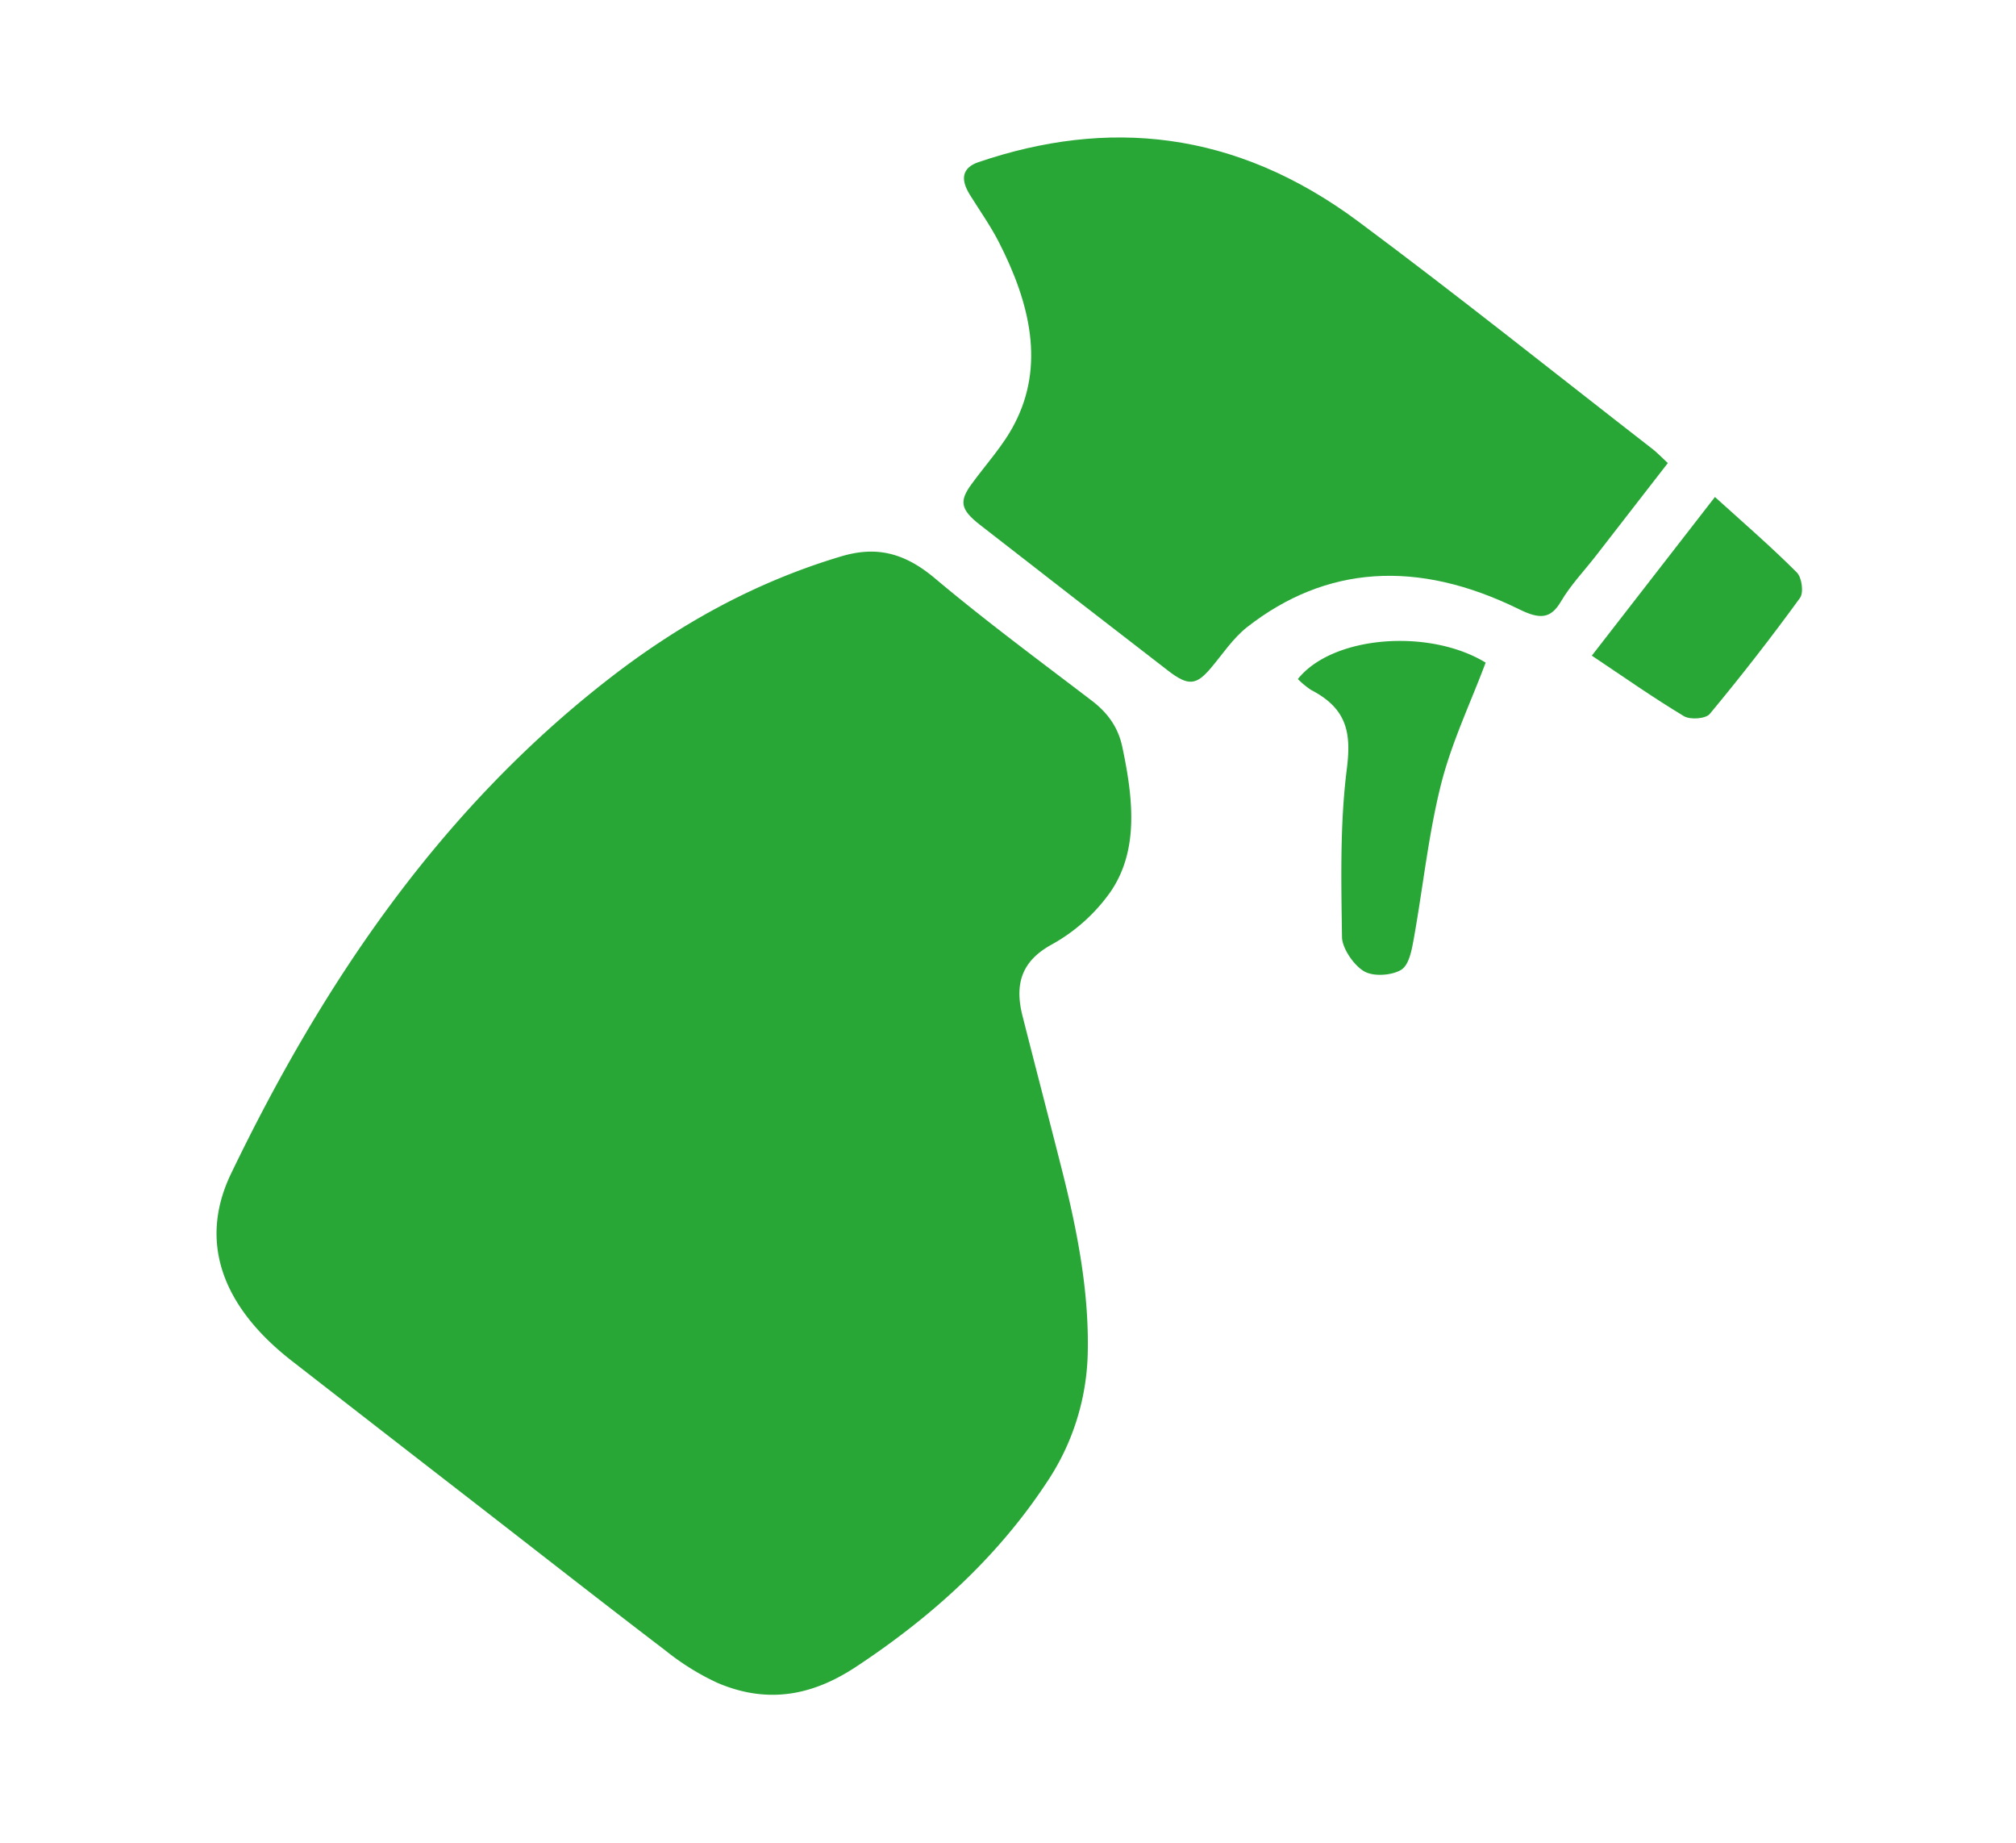
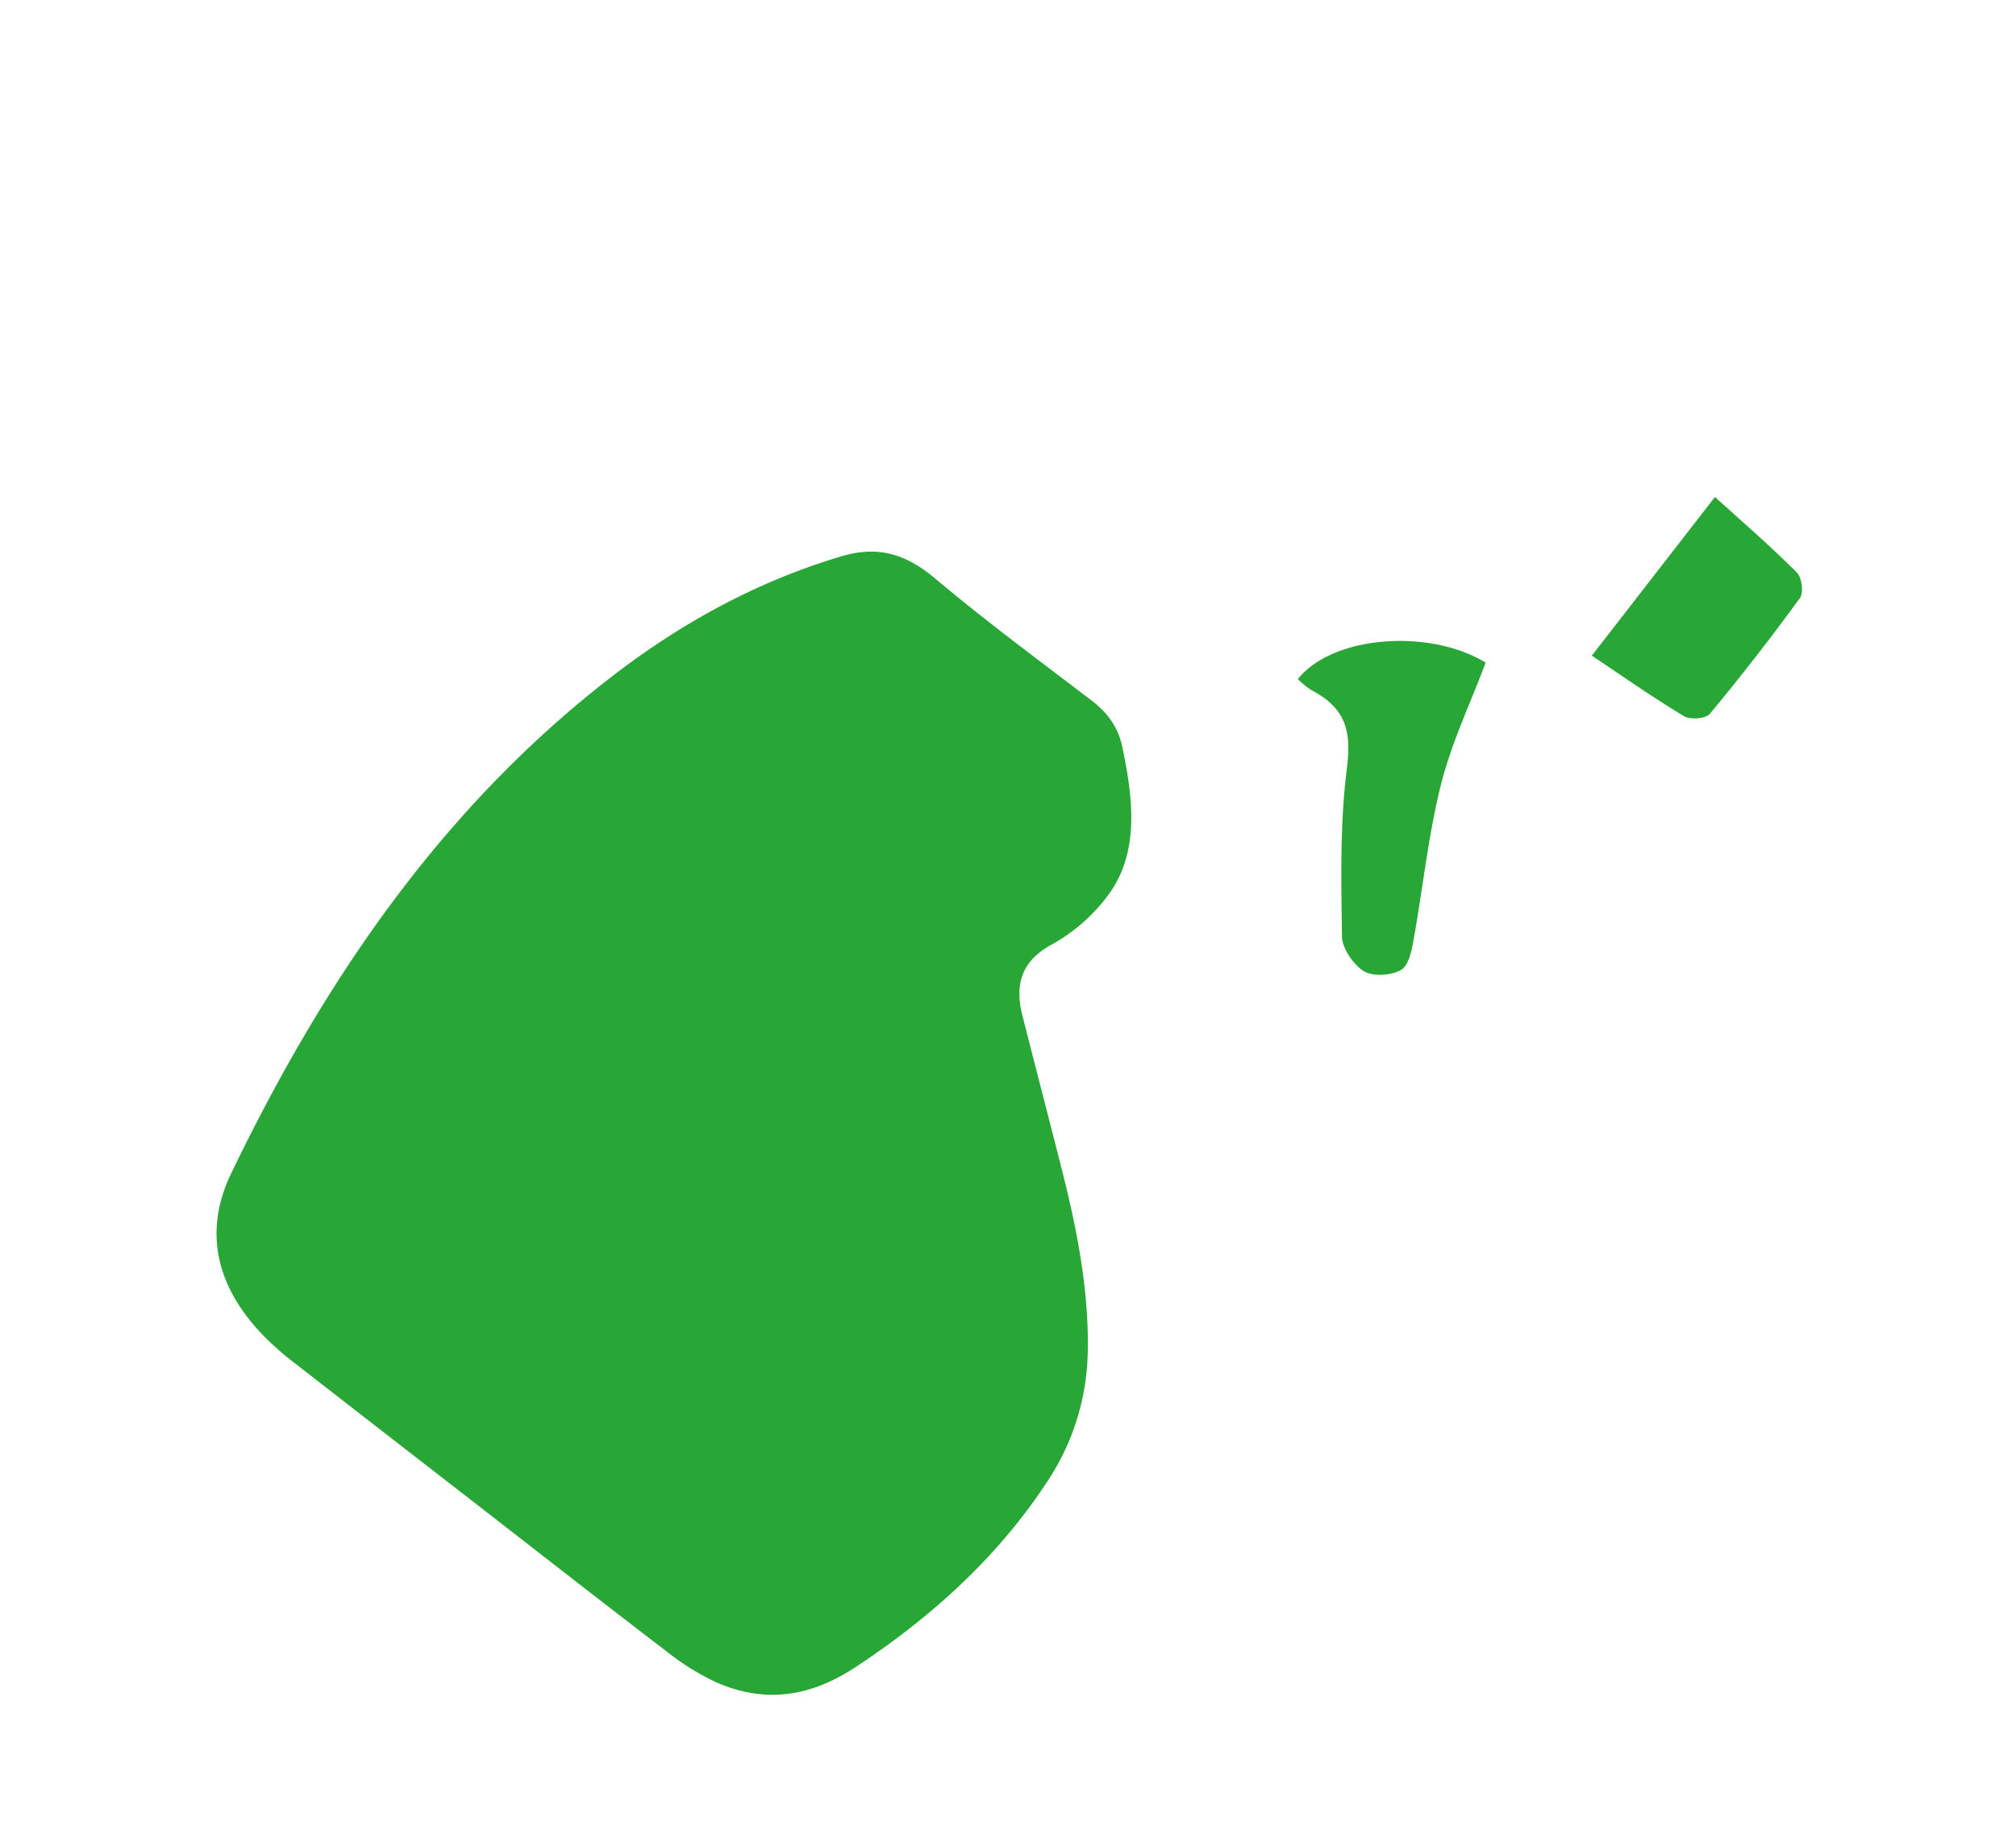
<svg xmlns="http://www.w3.org/2000/svg" id="Layer_1" data-name="Layer 1" viewBox="0 0 569.51 520.51">
  <defs>
    <style>.cls-1{fill:#28a737;}</style>
  </defs>
  <title>AD Icon - Cleaner</title>
-   <path class="cls-1" d="M471.15,130.79,450.74,157.1c-3.29,4.23-7.05,8.15-9.75,12.74-2.91,4.95-5.92,5.16-11.87,2.23-28.88-14.22-54.68-12.25-76.83,5.06-4,3.15-6.91,7.64-10.24,11.57-4.12,4.86-6.36,5.12-12.05.74q-26.65-20.55-53.21-41.24c-5.47-4.27-5.86-6.61-2.38-11.4,4.11-5.67,9-10.91,12.18-17.09,8.54-16.38,4.53-33.85-4.43-51.35-2.35-4.59-5.42-8.91-8.18-13.35s-2.2-7.65,2.47-9.23c36.14-12.27,72.23-9.27,107.25,16.77,28.11,20.9,55.48,42.81,83.17,64.3C468.18,127.87,469.33,129.1,471.15,130.79Z" />
  <path class="cls-1" d="M366.64,191.79c9.81-12.3,37.14-14.36,53.05-4.64-4.31,11.49-9.63,22.56-12.63,34.47-3.6,14.34-5.11,29.41-7.78,44.1-.55,3-1.33,7-3.58,8.27-2.63,1.51-7.71,1.91-10.39.32-2.95-1.75-6.15-6.54-6.2-9.62-.23-15.88-.6-31.91,1.34-47.33,1.24-9.86.46-17.05-10.08-22.49A24.39,24.39,0,0,1,366.64,191.79Z" />
  <path class="cls-1" d="M484.46,140.37c8,7.23,15.82,14,23.13,21.31,1.45,1.45,2,5.75.87,7.24Q496.27,185.68,483,201.64c-1.14,1.37-5.5,1.72-7.32.62-8.72-5.24-17.08-11.13-26-17.08Z" />
  <path class="cls-1" d="M295.38,419.16a68.24,68.24,0,0,0,11.89-36.53c.48-17.71-3-35.47-7.55-53.28-3.59-14.15-7.28-28.28-10.87-42.43-2.33-9.16-.11-15.5,8.11-20.07a49.83,49.83,0,0,0,16.78-15c8-11.71,6.4-26.25,3.31-40.87-1.13-5.36-3.93-9.51-8.66-13.11-14.89-11.36-30-22.52-44.29-34.54-8.92-7.49-16.87-9.06-26.54-6.17-25,7.48-46.67,19.79-66.23,35.09-47.41,37.08-80.17,85.54-106,139.11C56,350.63,62.65,369,82.52,384.43q26,20.22,52.08,40.42c17.82,13.82,35.57,27.73,53.49,41.4a71,71,0,0,0,14.47,9c15.26,6.58,28.09,2.9,39.31-4.51C263,456.78,281.49,440.11,295.38,419.16Z" />
</svg>